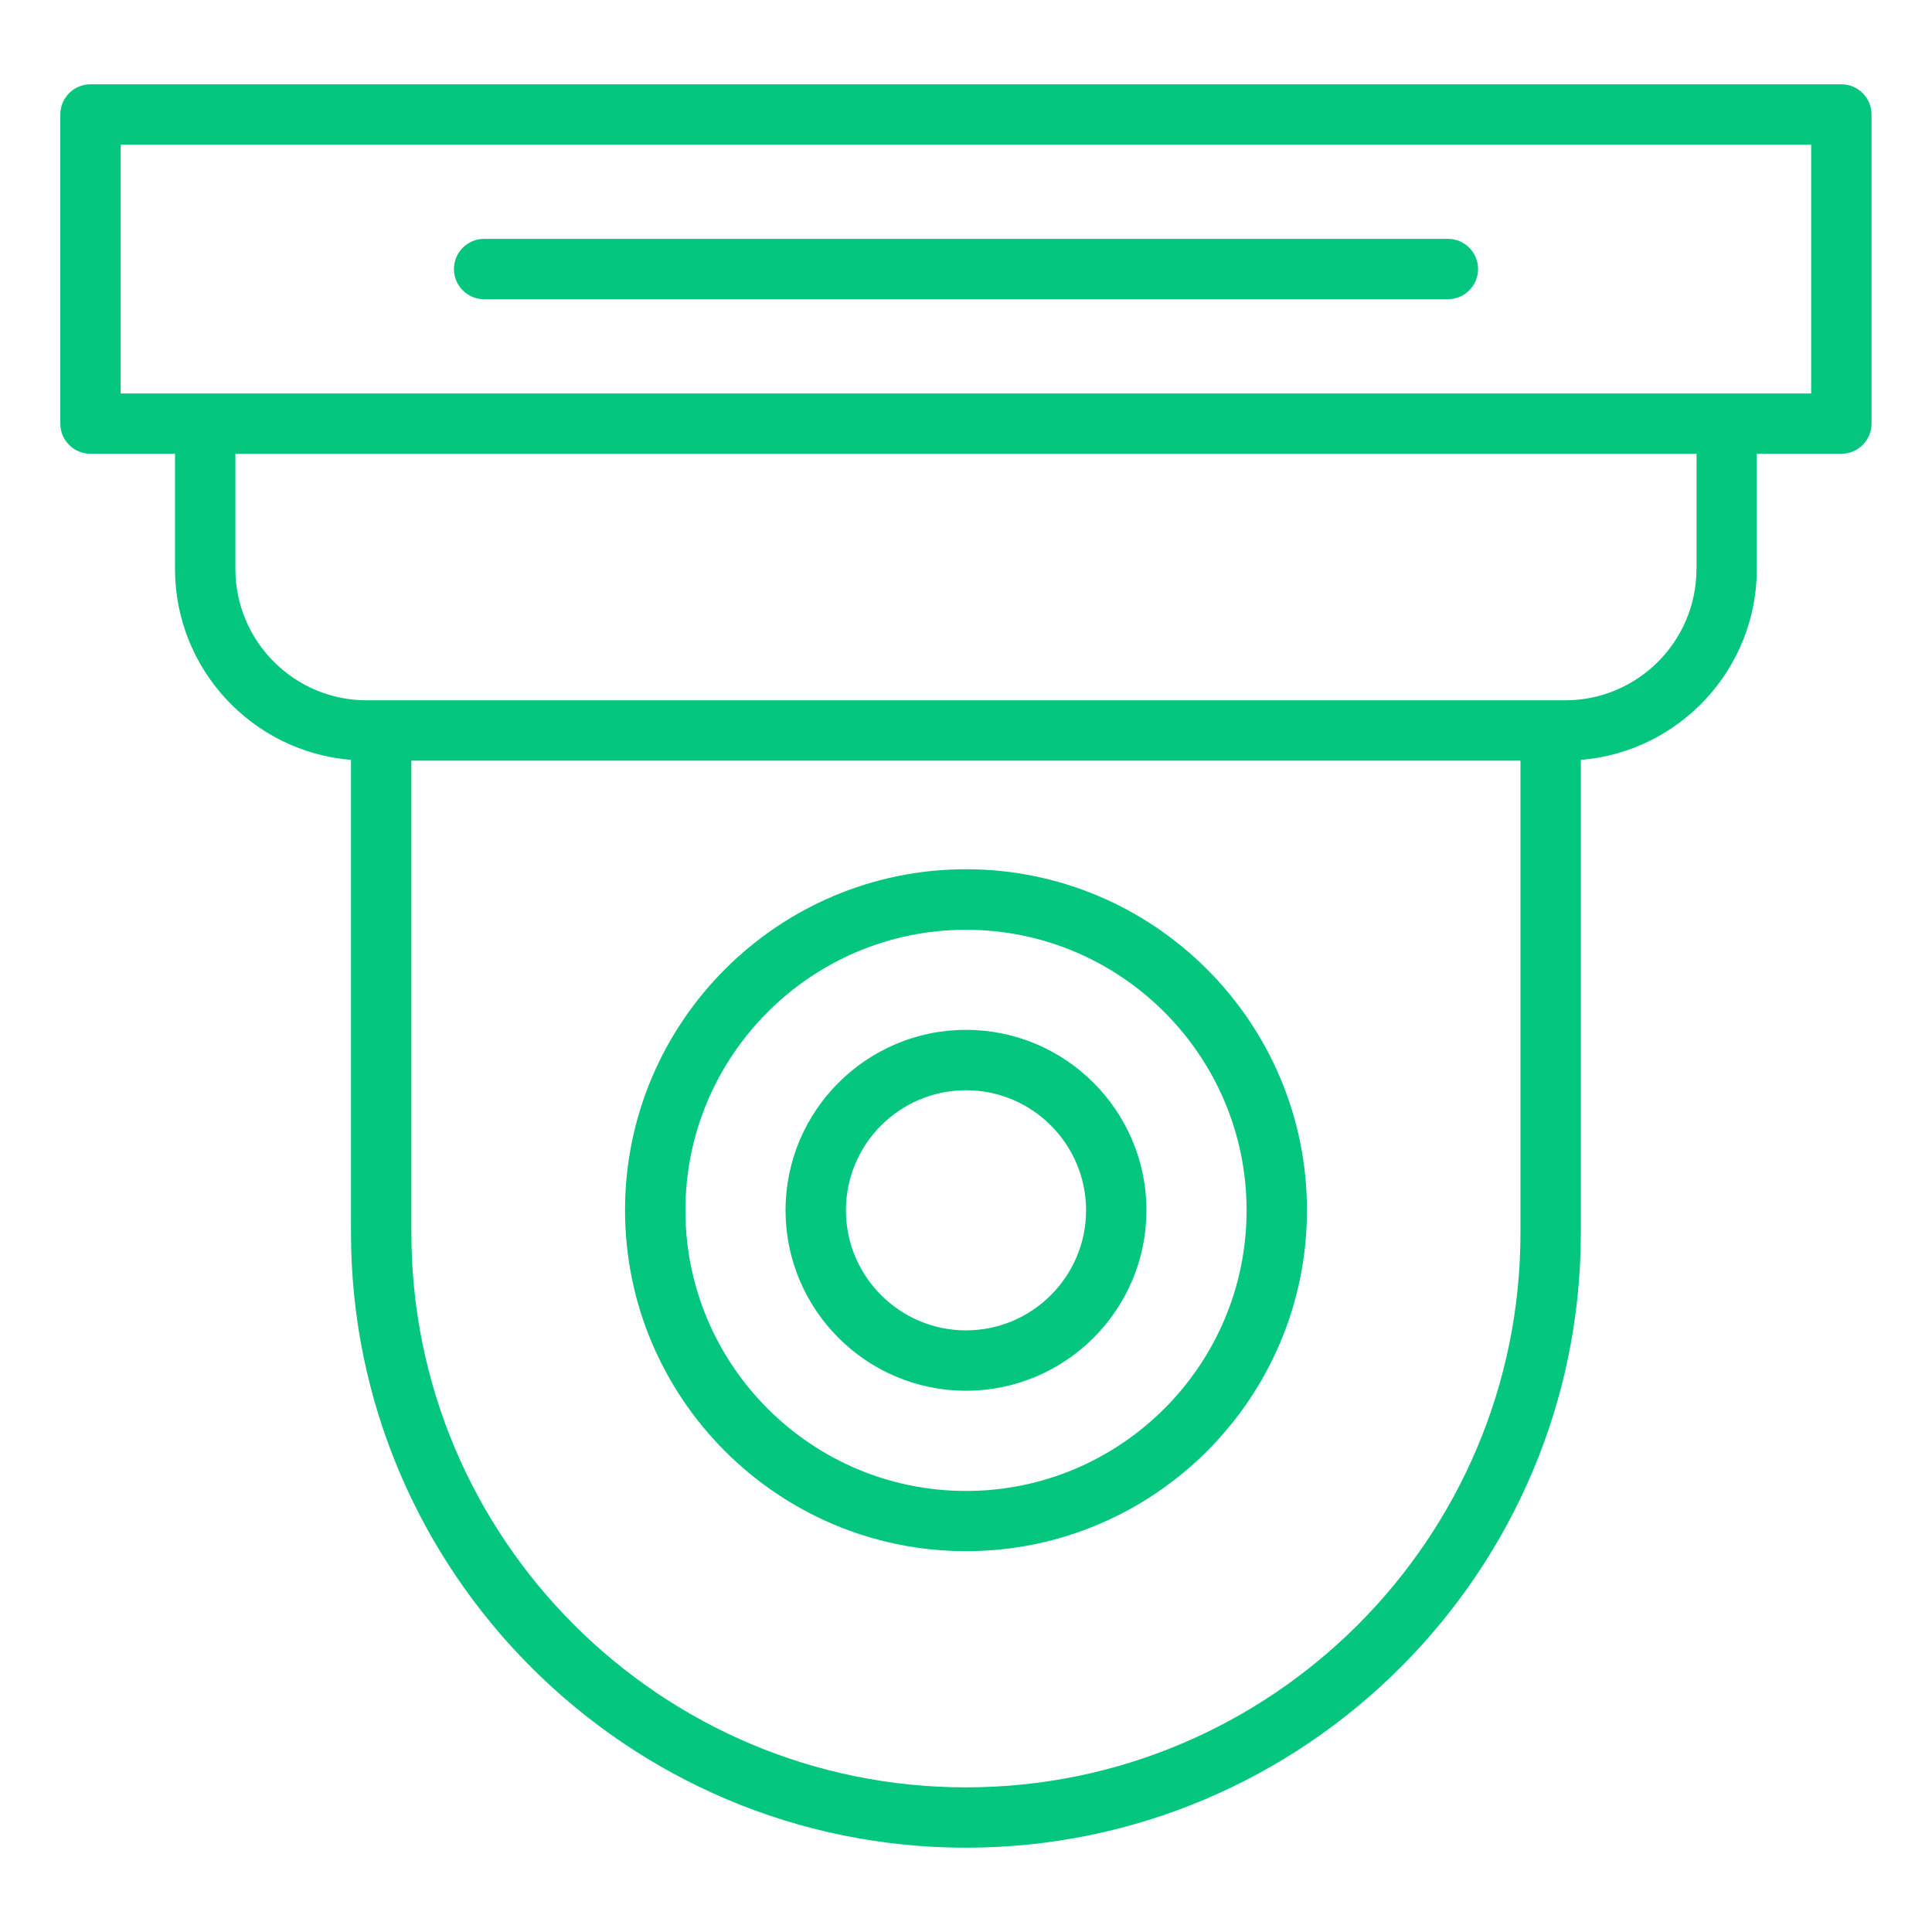
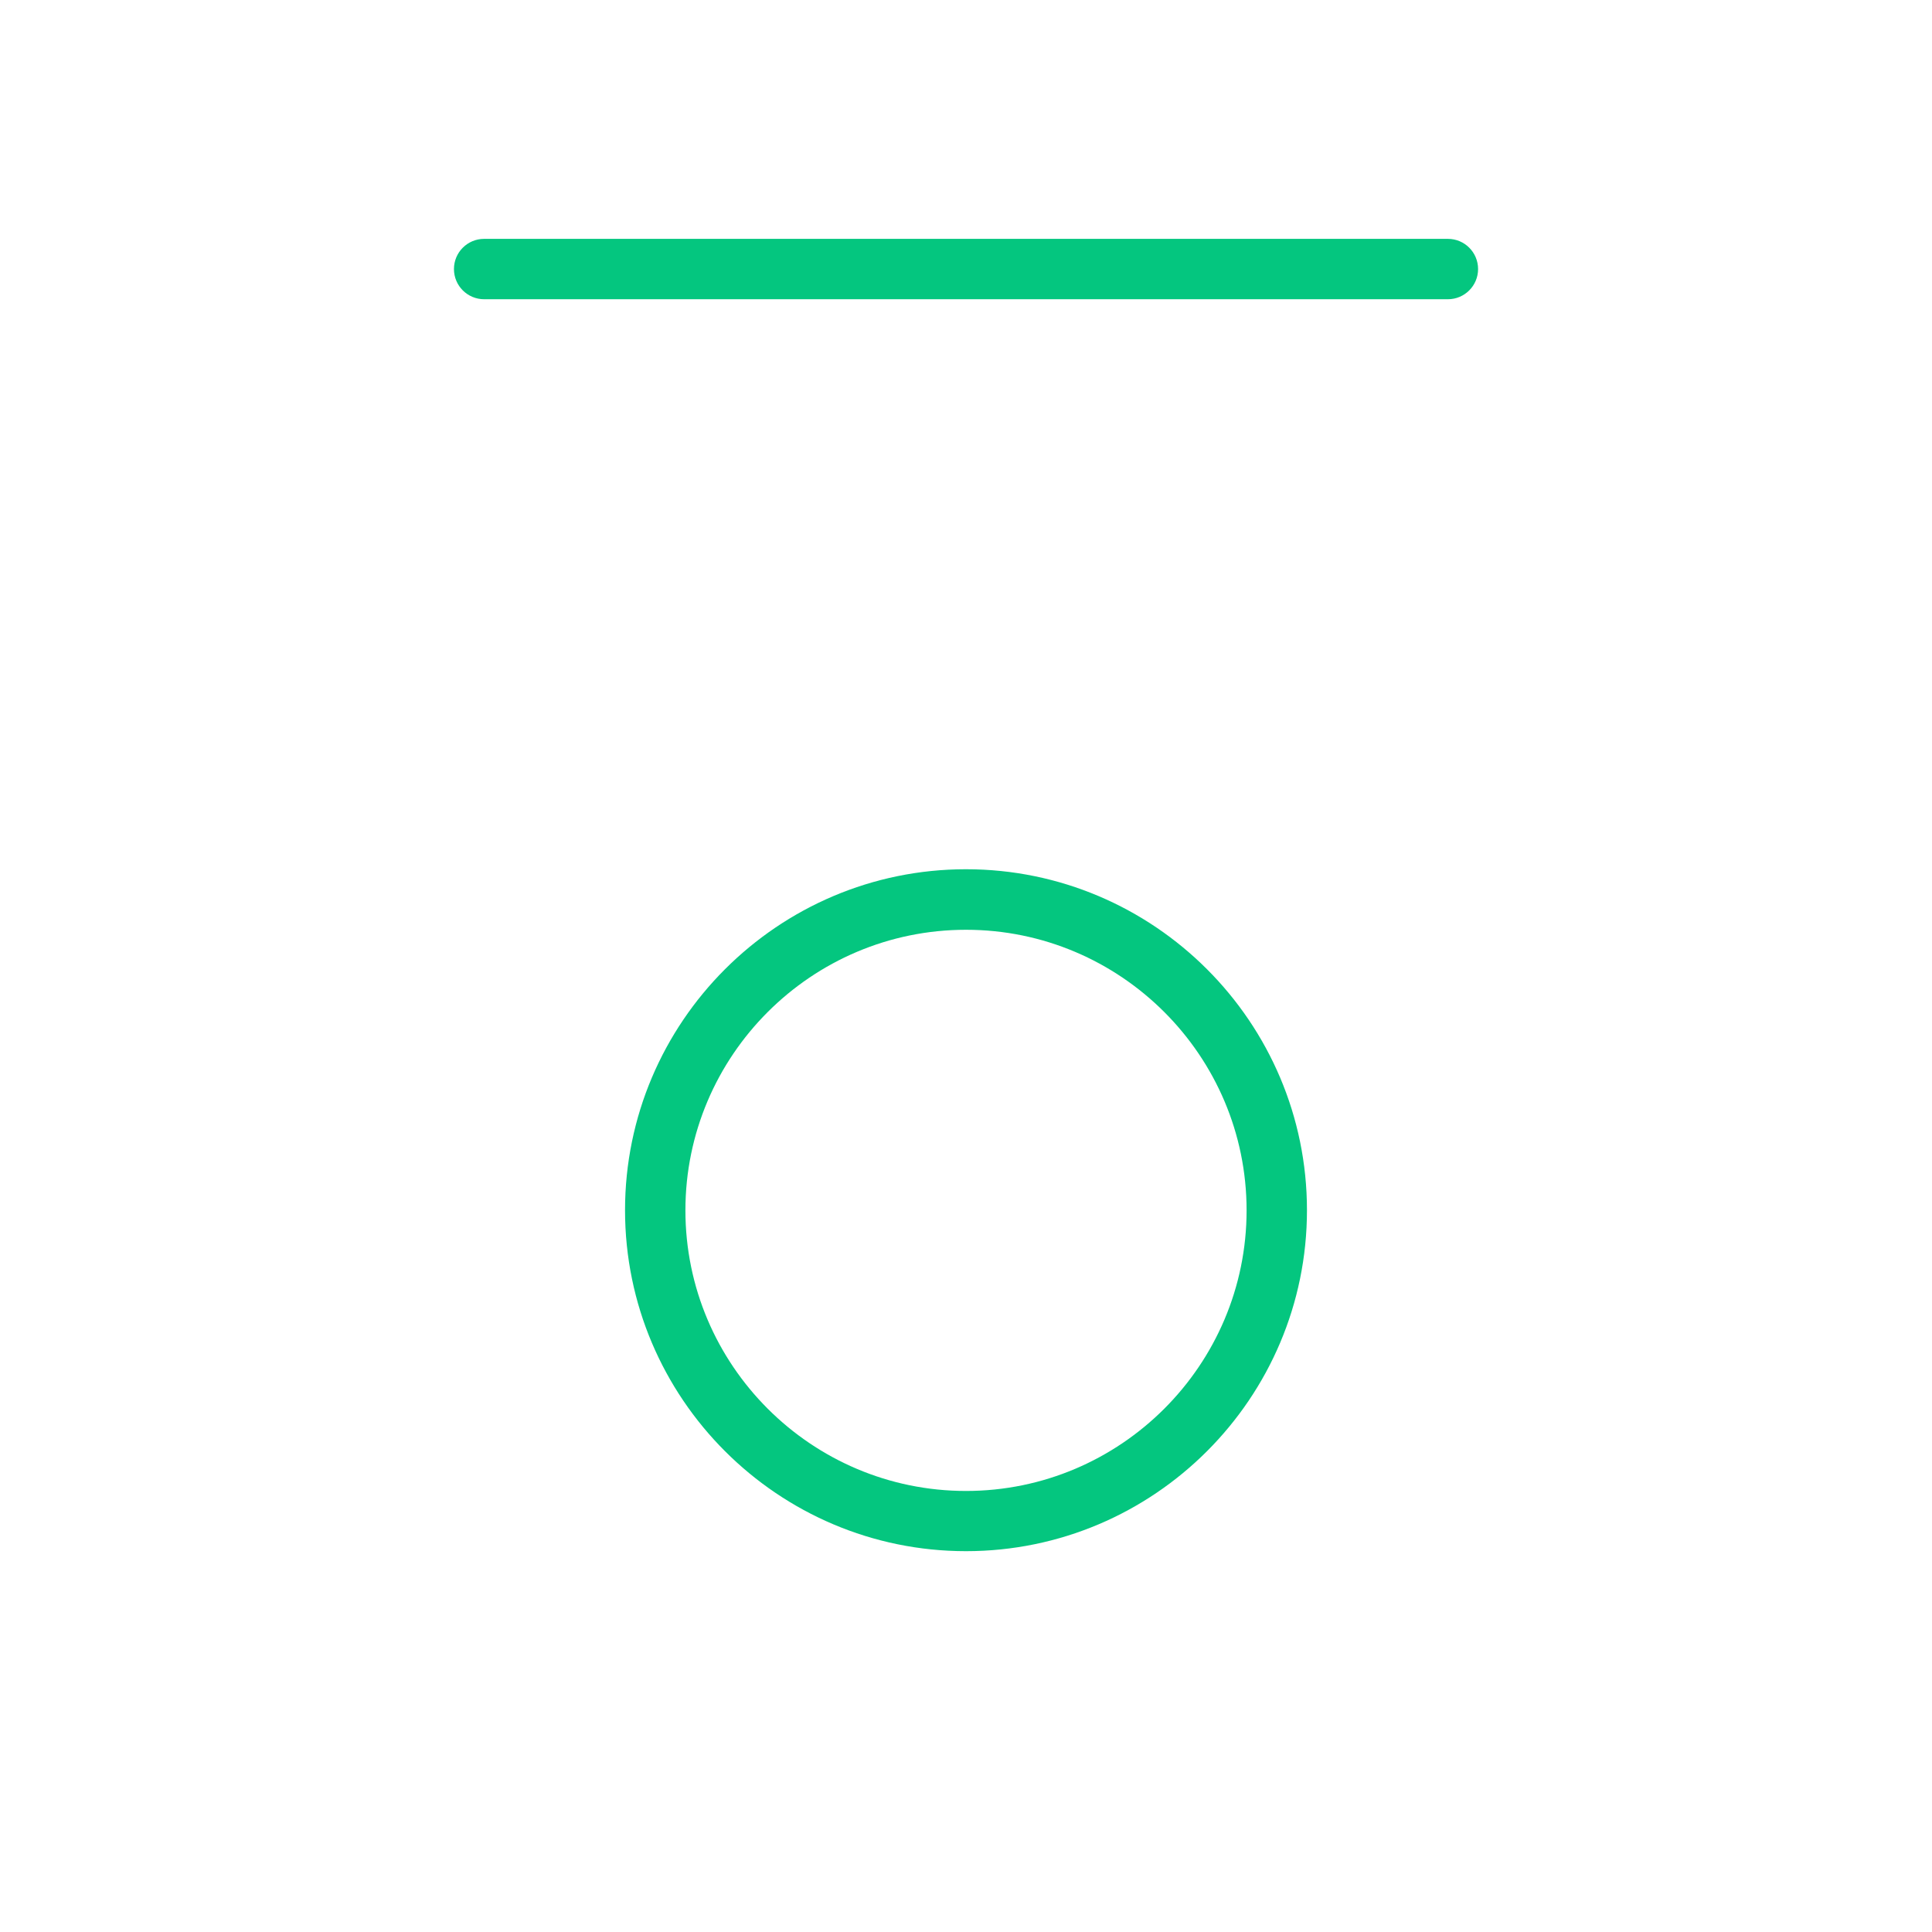
<svg xmlns="http://www.w3.org/2000/svg" width="1200pt" height="1200pt" version="1.1" viewBox="0 0 1200 1200">
  <g fill="#04c67f">
-     <path d="m1143.7 52.359h-1087.5c-10.359 0-18.75 8.391-18.75 18.75v192c0 10.359 8.391 18.75 18.75 18.75h52.5v71.531c0 62.391 48.234 113.62 109.31 118.59v293.72c0 210.61 171.32 381.94 381.94 381.94 210.61 0 381.94-171.32 381.94-381.94v-293.72c61.125-4.969 109.31-56.203 109.31-118.59v-71.531h52.5c10.359 0 18.75-8.391 18.75-18.75v-192c0-10.359-8.391-18.75-18.75-18.75zm-543.74 1057.8c-189.94 0-344.44-154.5-344.44-344.44v-293.26h688.87v293.26c0 189.94-154.5 344.44-344.44 344.44zm453.74-756.74c0 45-36.609 81.562-81.562 81.562h-744.37c-44.953 0-81.562-36.609-81.562-81.562v-71.531h907.55v71.531zm71.25-109.03h-1050v-154.5h1050z" />
    <path d="m600 539.9c-116.81 0-211.78 95.016-211.78 211.78 0 116.81 95.016 211.78 211.78 211.78 116.81 0 211.78-95.016 211.78-211.78 0-116.81-95.016-211.78-211.78-211.78zm0 386.16c-96.094 0-174.28-78.188-174.28-174.28 0-96.094 78.188-174.28 174.28-174.28s174.28 78.188 174.28 174.28c0 96.094-78.188 174.28-174.28 174.28z" />
-     <path d="m600 639.66c-61.781 0-112.08 50.25-112.08 112.08 0 61.781 50.25 112.08 112.08 112.08 61.781 0 112.08-50.25 112.08-112.08 0-61.781-50.25-112.08-112.08-112.08zm0 186.66c-41.109 0-74.578-33.469-74.578-74.578 0-41.109 33.469-74.578 74.578-74.578s74.578 33.469 74.578 74.578c0 41.109-33.469 74.578-74.578 74.578z" />
-     <path d="m300.71 185.86h598.6c10.359 0 18.75-8.391 18.75-18.75s-8.391-18.75-18.75-18.75h-598.6c-10.359 0-18.75 8.391-18.75 18.75s8.391 18.75 18.75 18.75z" />
+     <path d="m300.71 185.86h598.6c10.359 0 18.75-8.391 18.75-18.75s-8.391-18.75-18.75-18.75h-598.6c-10.359 0-18.75 8.391-18.75 18.75s8.391 18.75 18.75 18.75" />
  </g>
</svg>